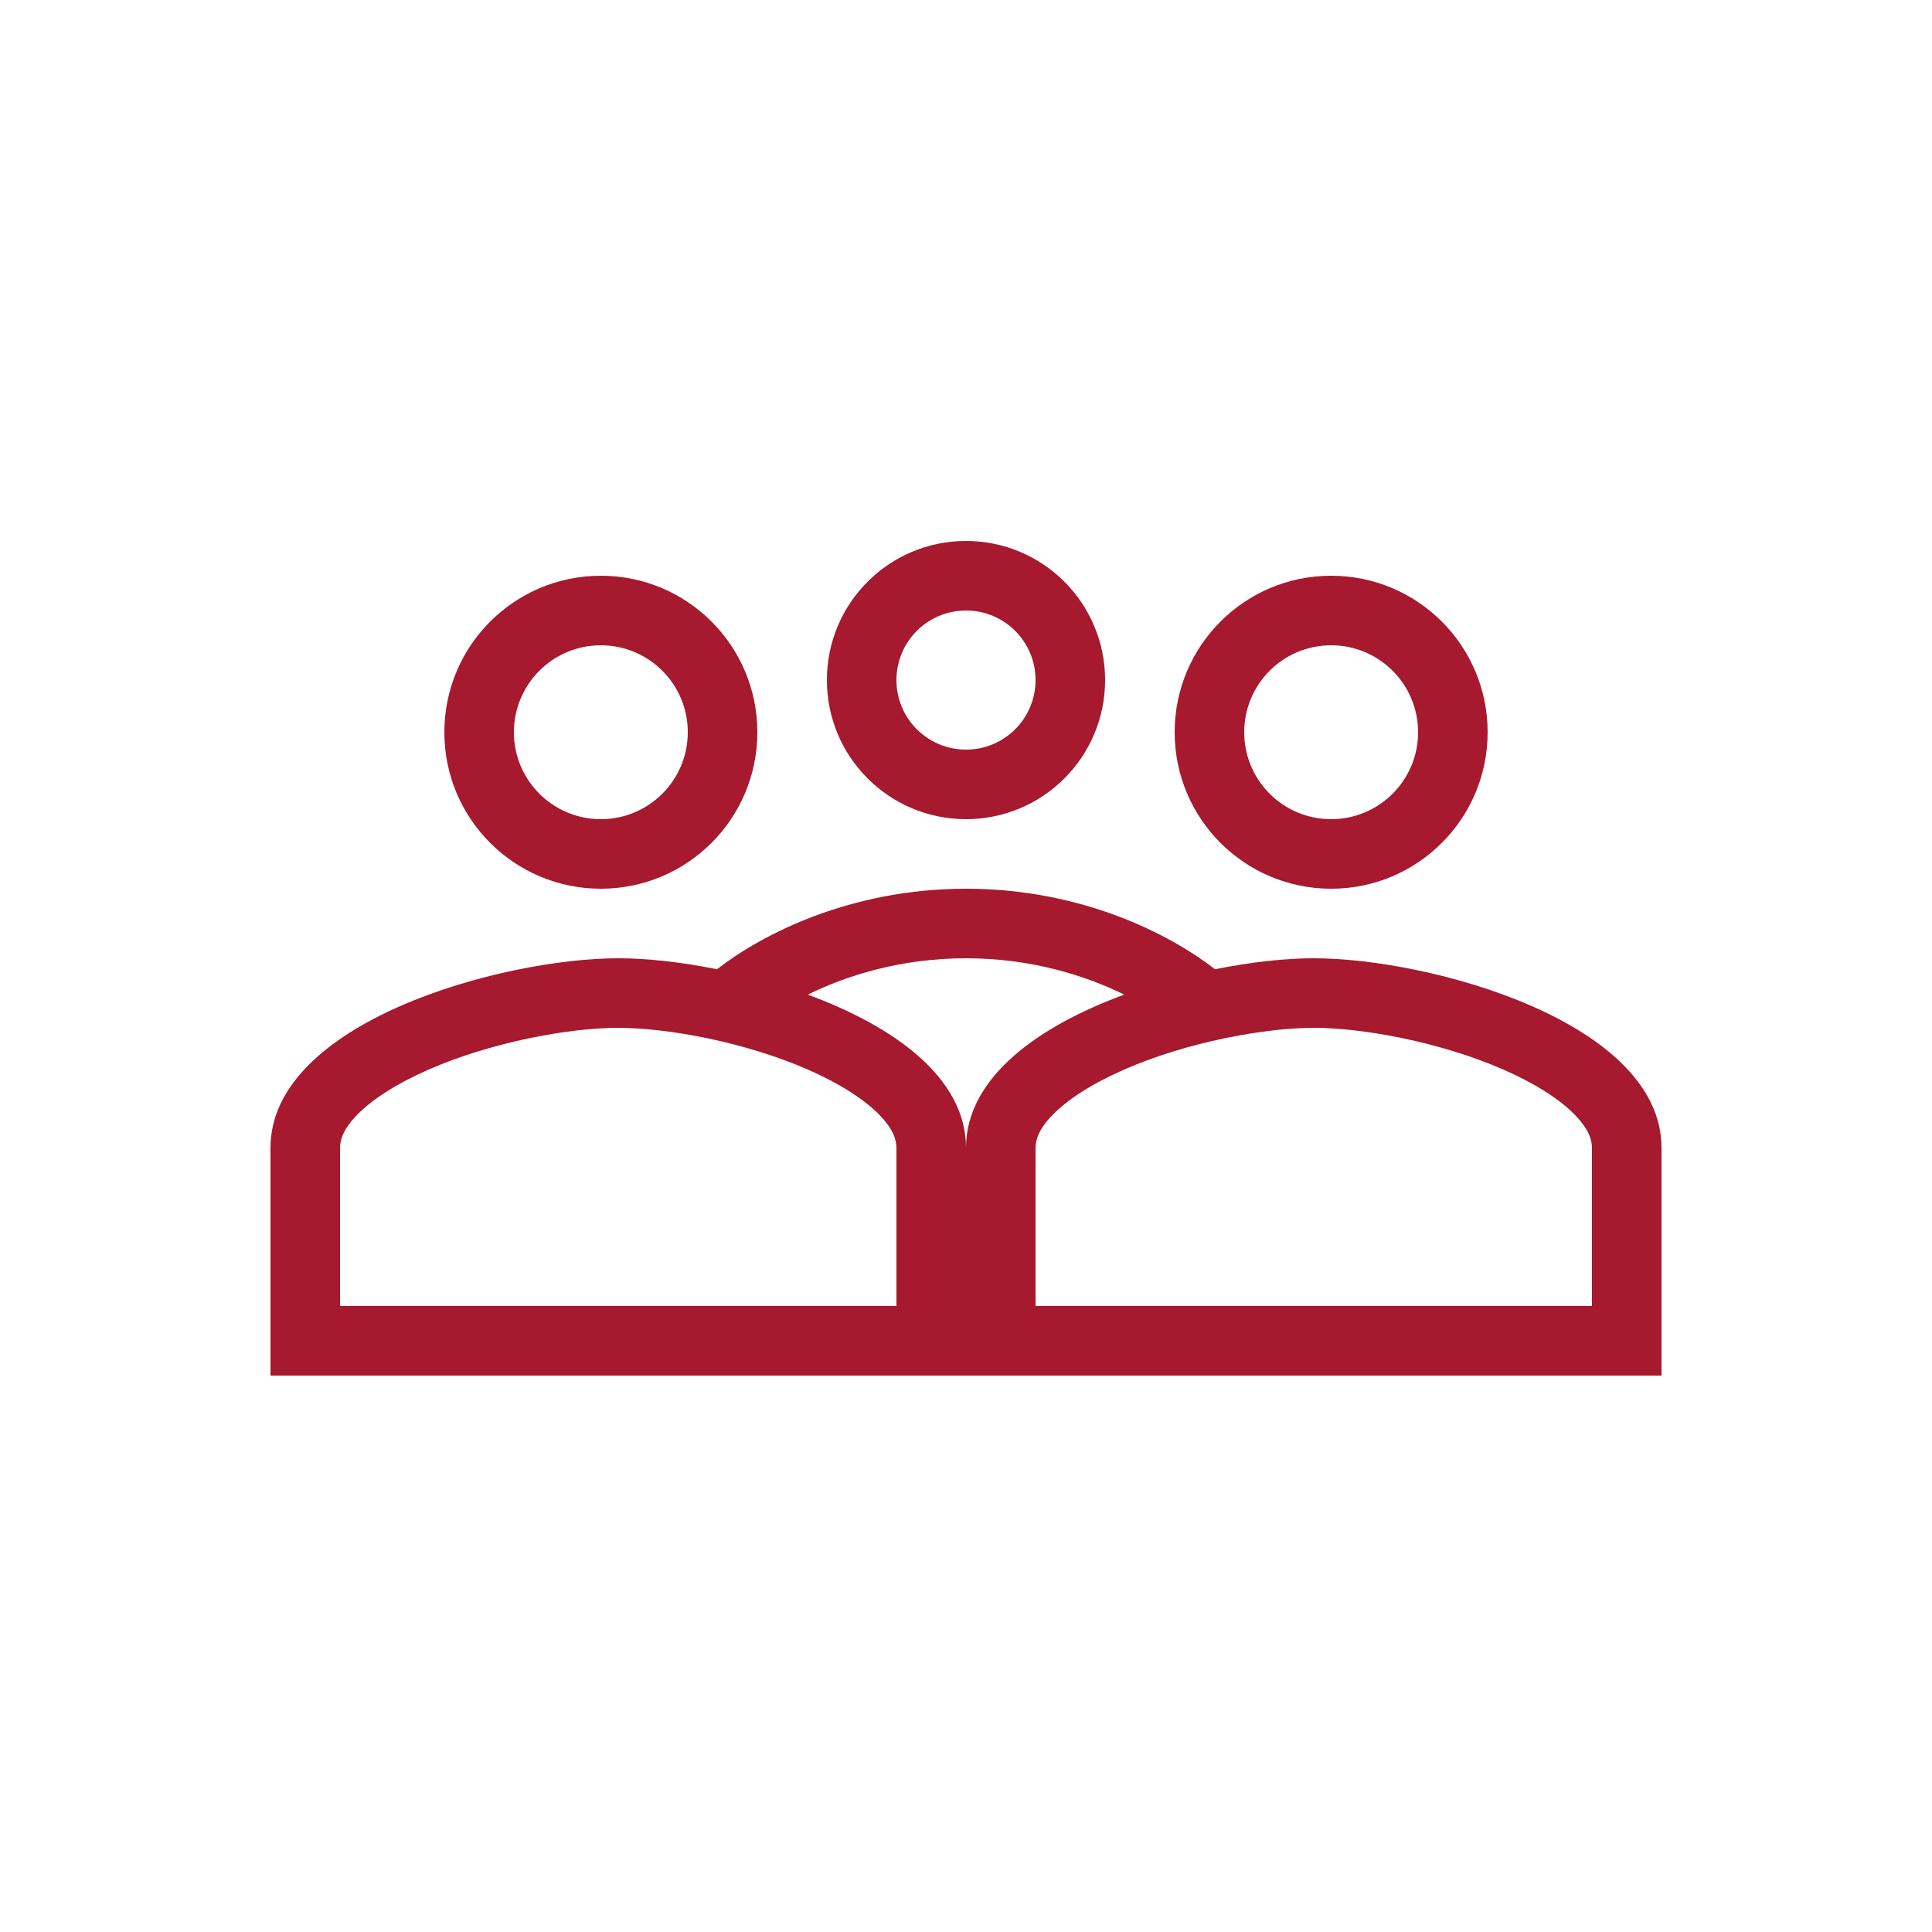
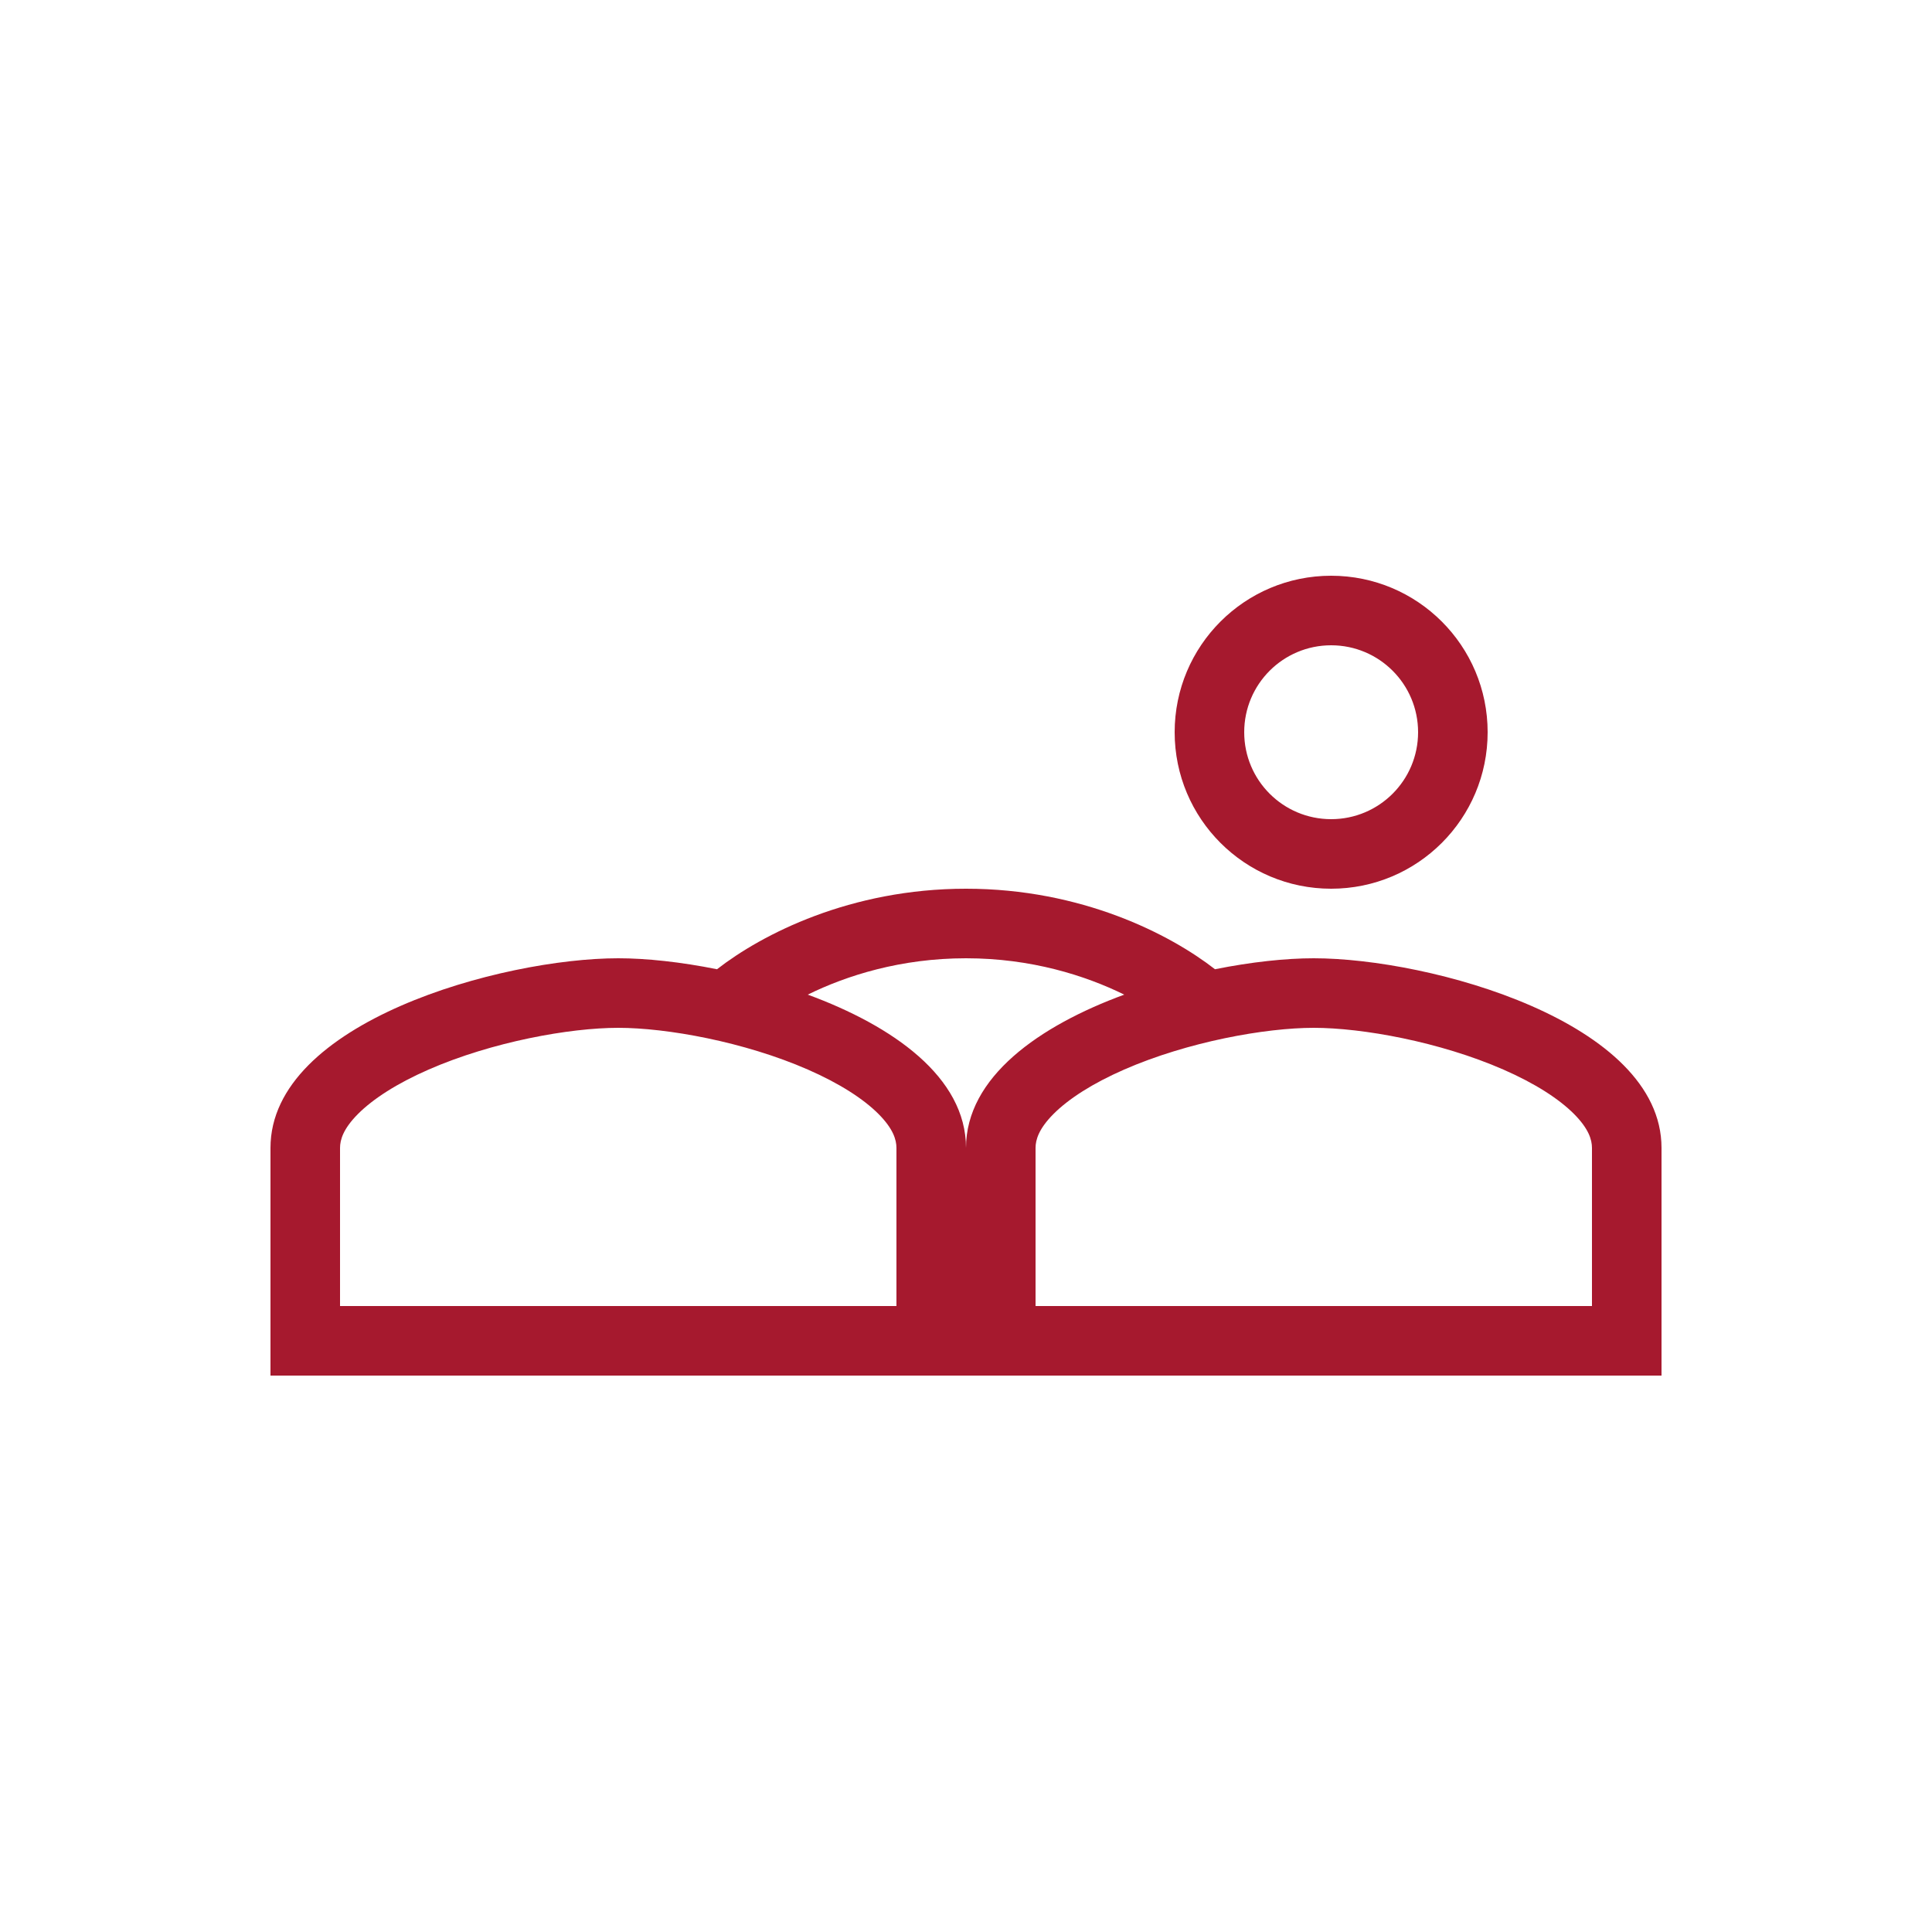
<svg xmlns="http://www.w3.org/2000/svg" width="100" height="100" viewBox="0 0 100 100" fill="none">
-   <path fill-rule="evenodd" clip-rule="evenodd" d="M50 42.4C53.978 42.4 57.2 39.178 57.2 35.2C57.2 31.222 53.978 28 50 28C46.022 28 42.8 31.222 42.8 35.2C42.8 39.178 46.022 42.4 50 42.4ZM50 38.8C51.99 38.8 53.6 37.19 53.6 35.2C53.6 33.21 51.99 31.6 50 31.6C48.01 31.6 46.4 33.21 46.4 35.2C46.4 37.19 48.01 38.8 50 38.8Z" fill="#A6192E" />
-   <path fill-rule="evenodd" clip-rule="evenodd" d="M31.1 46C35.575 46 39.2 42.375 39.2 37.9C39.2 33.425 35.575 29.8 31.1 29.8C26.625 29.8 23 33.425 23 37.9C23 42.375 26.625 46 31.1 46ZM31.1 42.4C33.587 42.4 35.6 40.387 35.6 37.9C35.6 35.413 33.587 33.4 31.1 33.4C28.613 33.4 26.6 35.413 26.6 37.9C26.6 40.387 28.613 42.4 31.1 42.4Z" fill="#A6192E" />
  <path fill-rule="evenodd" clip-rule="evenodd" d="M14 59.418C14 52.889 25.992 49.6 32 49.6C33.442 49.6 35.229 49.789 37.112 50.168C39.439 48.357 44.011 46 50 46C55.989 46 60.561 48.357 62.888 50.168C64.771 49.789 66.558 49.6 68 49.6C74.007 49.6 86 52.889 86 59.418V71.2H14V59.418ZM17.6 59.418C17.6 58.992 17.769 58.425 18.522 57.666C19.308 56.875 20.552 56.075 22.189 55.359C25.481 53.921 29.49 53.2 32 53.2C34.51 53.2 38.519 53.921 41.811 55.359C43.447 56.075 44.692 56.875 45.478 57.666C46.231 58.425 46.4 58.992 46.4 59.418V67.6H17.6V59.418ZM58.191 51.482C56.178 50.492 53.375 49.6 50 49.6C46.625 49.6 43.822 50.492 41.809 51.482C46.201 53.095 50 55.743 50 59.418C50 55.743 53.799 53.095 58.191 51.482ZM54.522 57.666C53.769 58.425 53.6 58.992 53.6 59.418V67.6H82.4V59.418C82.4 58.992 82.231 58.425 81.478 57.666C80.692 56.875 79.448 56.075 77.811 55.359C74.519 53.921 70.51 53.2 68 53.2C65.49 53.2 61.481 53.921 58.189 55.359C56.553 56.075 55.308 56.875 54.522 57.666Z" fill="#A6192E" />
  <path fill-rule="evenodd" clip-rule="evenodd" d="M77 37.9C77 42.375 73.375 46 68.9 46C64.425 46 60.8 42.375 60.8 37.9C60.8 33.425 64.425 29.8 68.9 29.8C73.375 29.8 77 33.425 77 37.9ZM73.4 37.9C73.4 40.387 71.387 42.4 68.9 42.4C66.413 42.4 64.4 40.387 64.4 37.9C64.4 35.413 66.413 33.4 68.9 33.4C71.387 33.4 73.4 35.413 73.4 37.9Z" fill="#A6192E" />
</svg>